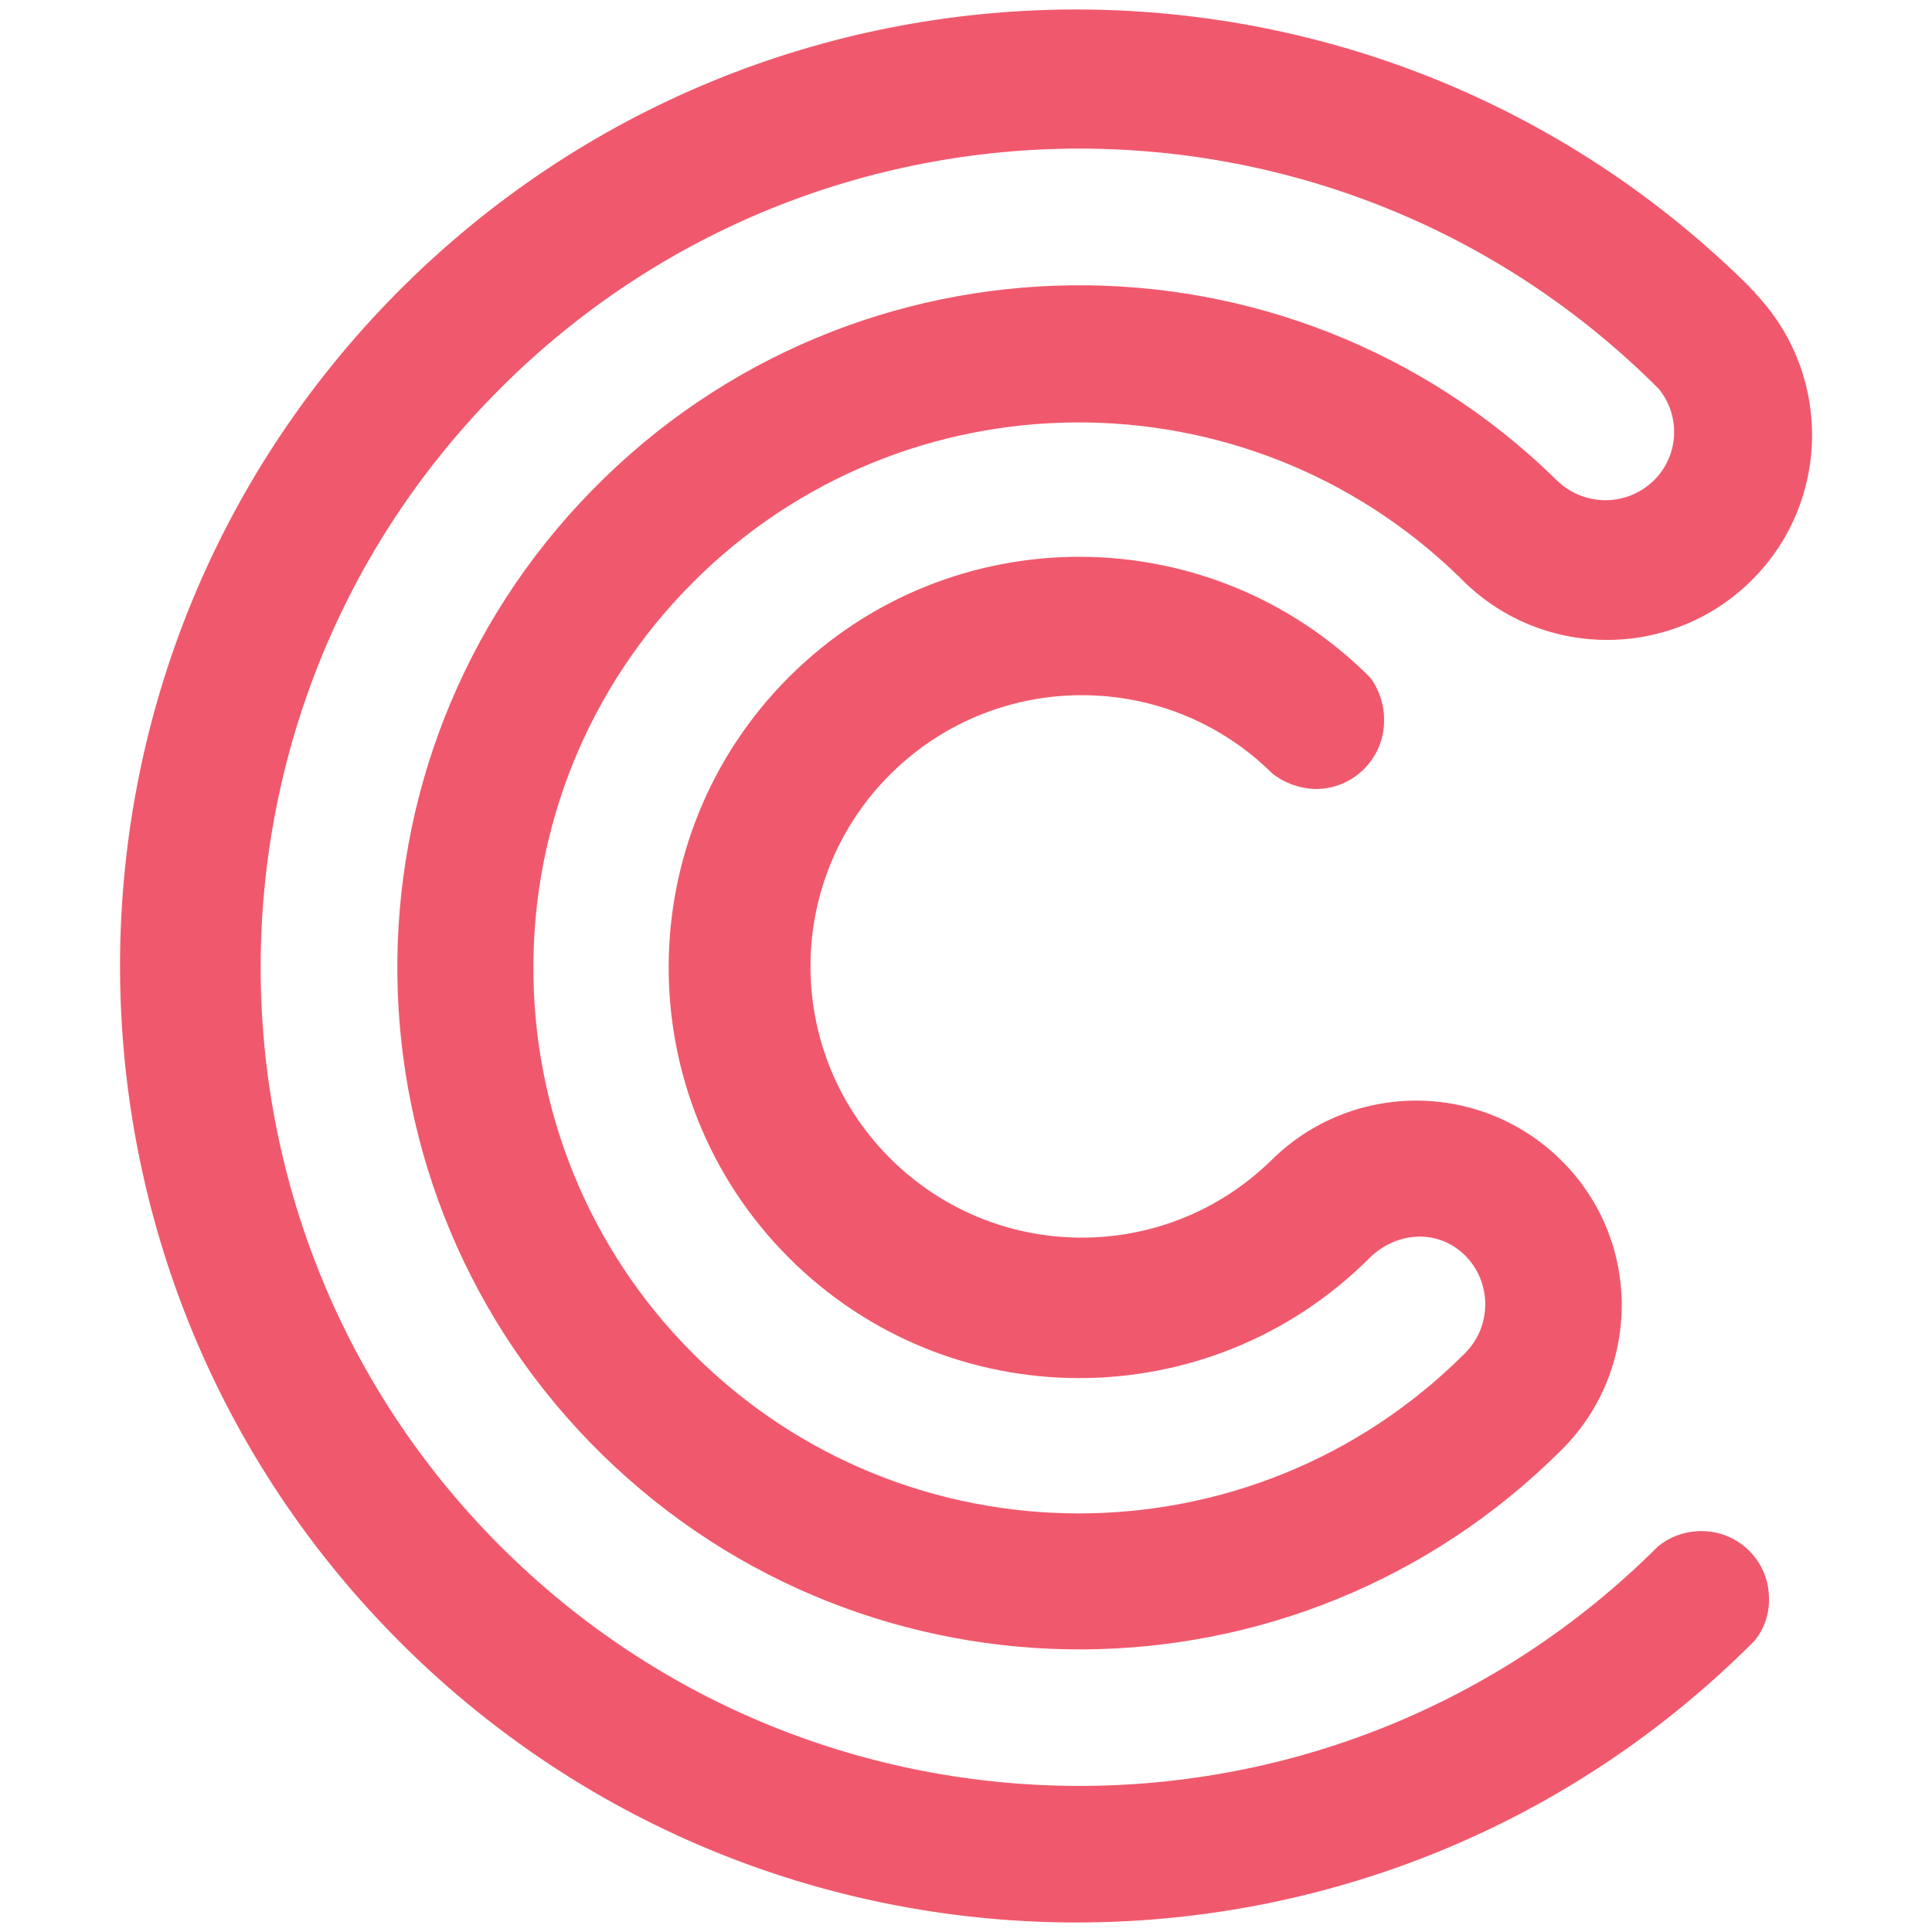
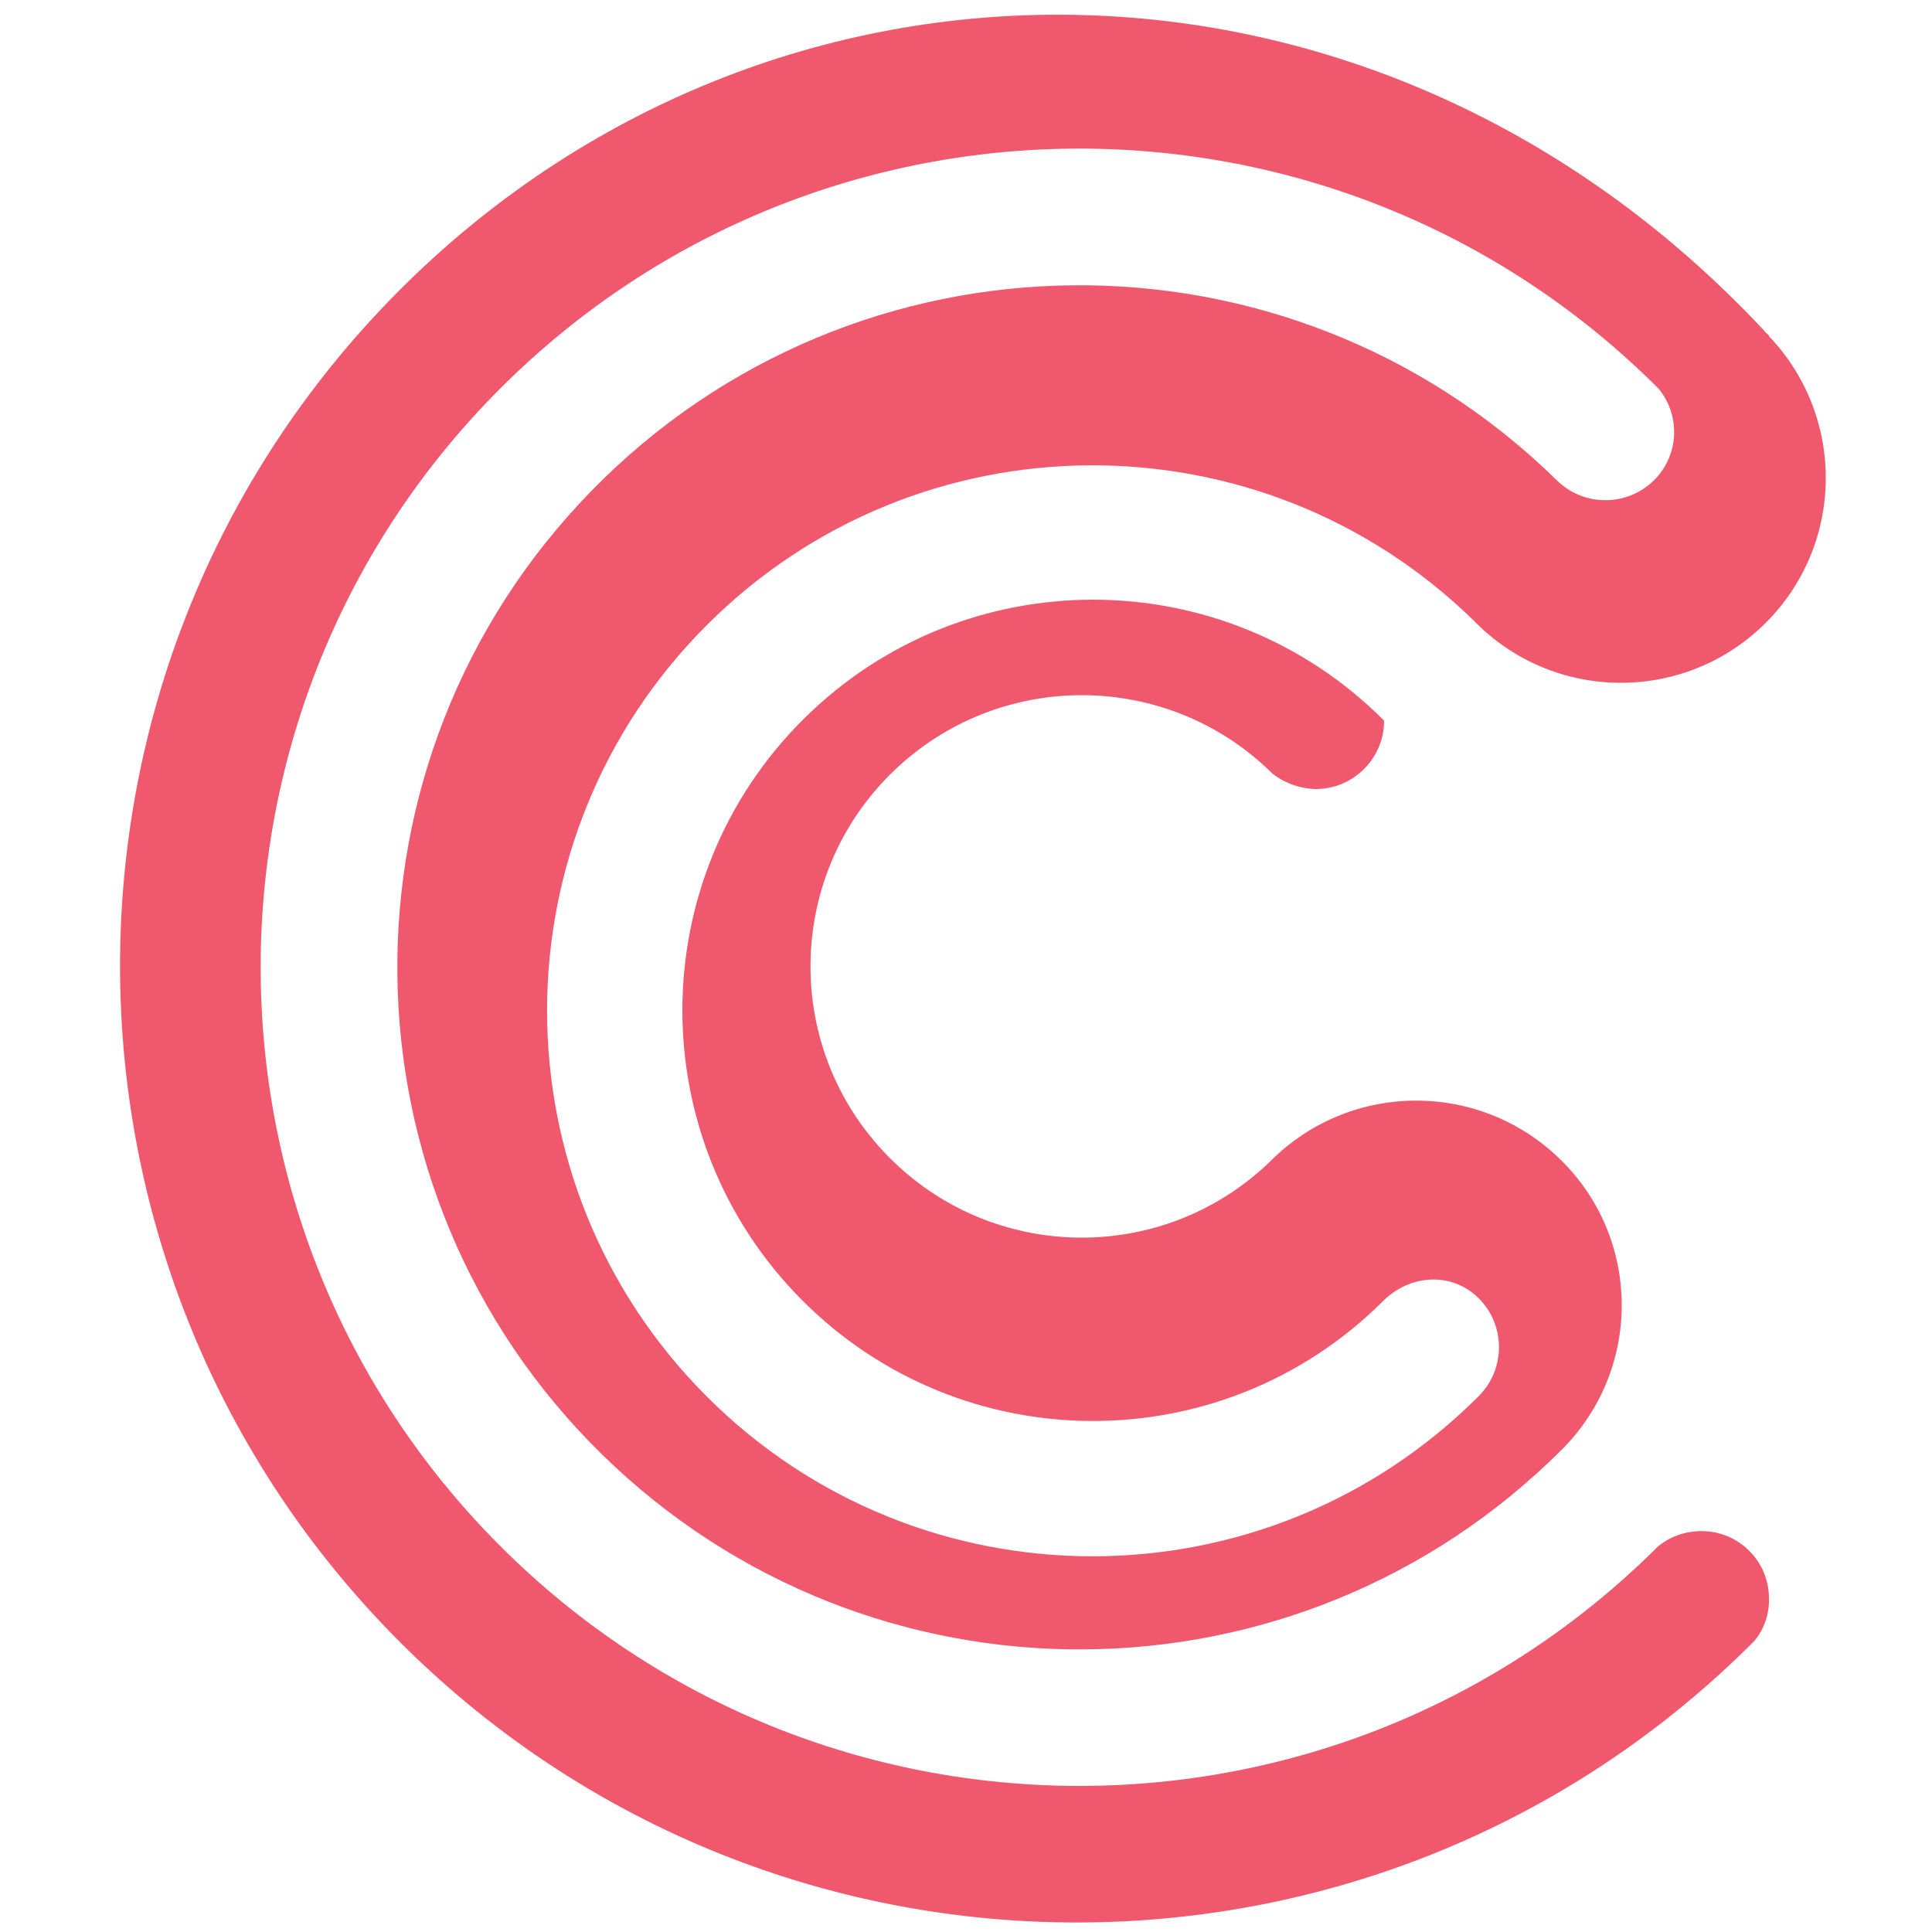
<svg xmlns="http://www.w3.org/2000/svg" version="1.1" id="Layer_1" x="0px" y="0px" viewBox="0 0 1000 1000" style="enable-background:new 0 0 1000 1000;" xml:space="preserve">
  <style type="text/css">
	.st0{fill:#F0596D;}
</style>
-   <path class="st0" d="M880.6,792.5c-8.3,0-16.3,2.8-22.6,8.1c-165.7,165.3-434,165-599.3-0.6s-165-434,0.6-599.3  c165.7-165.3,434-165,599.3,0.6c11.4,14,10.4,34.3-2.3,47.1c-14,14-36.7,14-50.7,0c0,0,0,0,0,0c-139.3-136.4-362.8-134-499.2,5.4  s-134,362.8,5.4,499.2c138.2,135.2,359.4,134.2,496.3-2.4c41.4-41,41.8-107.8,0.8-149.2c-0.1-0.1-0.3-0.3-0.4-0.4  c-41.5-41.6-108.8-41.8-150.5-0.4c-55.4,54.2-144.3,53.2-198.5-2.3c-54.2-55.4-53.2-144.3,2.3-198.5c54.8-53.5,142.4-53.3,196.8,0.6  c6.4,5,14.3,7.8,22.4,8c19.6,0,35.4-15.9,35.4-35.4c0,0,0,0,0,0c0.1-8-2.4-15.8-7.1-22.2c-82.8-83.2-217.4-83.5-300.6-0.7  s-83.5,217.4-0.7,300.6s217.4,83.5,300.6,0.7c0,0,0.1-0.1,0.1-0.1c14-14,35.7-15.4,49.7-1.4c13.9,14,13.8,36.7-0.2,50.6  c-0.1,0.1-0.1,0.1-0.2,0.2c-110.3,110.2-289.1,110.2-399.3-0.1c-110.2-110.3-110.2-289.1,0.1-399.3  c109.3-109.3,286.2-110.3,396.8-2.4c40.7,42.1,107.9,43.2,150,2.5c42-40.6,43.2-107.5,2.8-149.7l0.2-0.2l-1.8-1.6  c-0.6-0.6-0.7-0.9-1.1-1.3C711.6-44.1,398.1-42.8,205.6,151.4s-191.1,507.7,3.1,700.2c193.9,192.2,506.9,191.2,699.5-2.4  c5.1-6.3,7.7-14.1,7.4-22.2C915.5,807.9,899.8,792.4,880.6,792.5z" />
+   <path class="st0" d="M880.6,792.5c-8.3,0-16.3,2.8-22.6,8.1c-165.7,165.3-434,165-599.3-0.6s-165-434,0.6-599.3  c165.7-165.3,434-165,599.3,0.6c11.4,14,10.4,34.3-2.3,47.1c-14,14-36.7,14-50.7,0c0,0,0,0,0,0c-139.3-136.4-362.8-134-499.2,5.4  s-134,362.8,5.4,499.2c138.2,135.2,359.4,134.2,496.3-2.4c41.4-41,41.8-107.8,0.8-149.2c-0.1-0.1-0.3-0.3-0.4-0.4  c-41.5-41.6-108.8-41.8-150.5-0.4c-55.4,54.2-144.3,53.2-198.5-2.3c-54.2-55.4-53.2-144.3,2.3-198.5c54.8-53.5,142.4-53.3,196.8,0.6  c6.4,5,14.3,7.8,22.4,8c19.6,0,35.4-15.9,35.4-35.4c0,0,0,0,0,0c-82.8-83.2-217.4-83.5-300.6-0.7  s-83.5,217.4-0.7,300.6s217.4,83.5,300.6,0.7c0,0,0.1-0.1,0.1-0.1c14-14,35.7-15.4,49.7-1.4c13.9,14,13.8,36.7-0.2,50.6  c-0.1,0.1-0.1,0.1-0.2,0.2c-110.3,110.2-289.1,110.2-399.3-0.1c-110.2-110.3-110.2-289.1,0.1-399.3  c109.3-109.3,286.2-110.3,396.8-2.4c40.7,42.1,107.9,43.2,150,2.5c42-40.6,43.2-107.5,2.8-149.7l0.2-0.2l-1.8-1.6  c-0.6-0.6-0.7-0.9-1.1-1.3C711.6-44.1,398.1-42.8,205.6,151.4s-191.1,507.7,3.1,700.2c193.9,192.2,506.9,191.2,699.5-2.4  c5.1-6.3,7.7-14.1,7.4-22.2C915.5,807.9,899.8,792.4,880.6,792.5z" />
</svg>